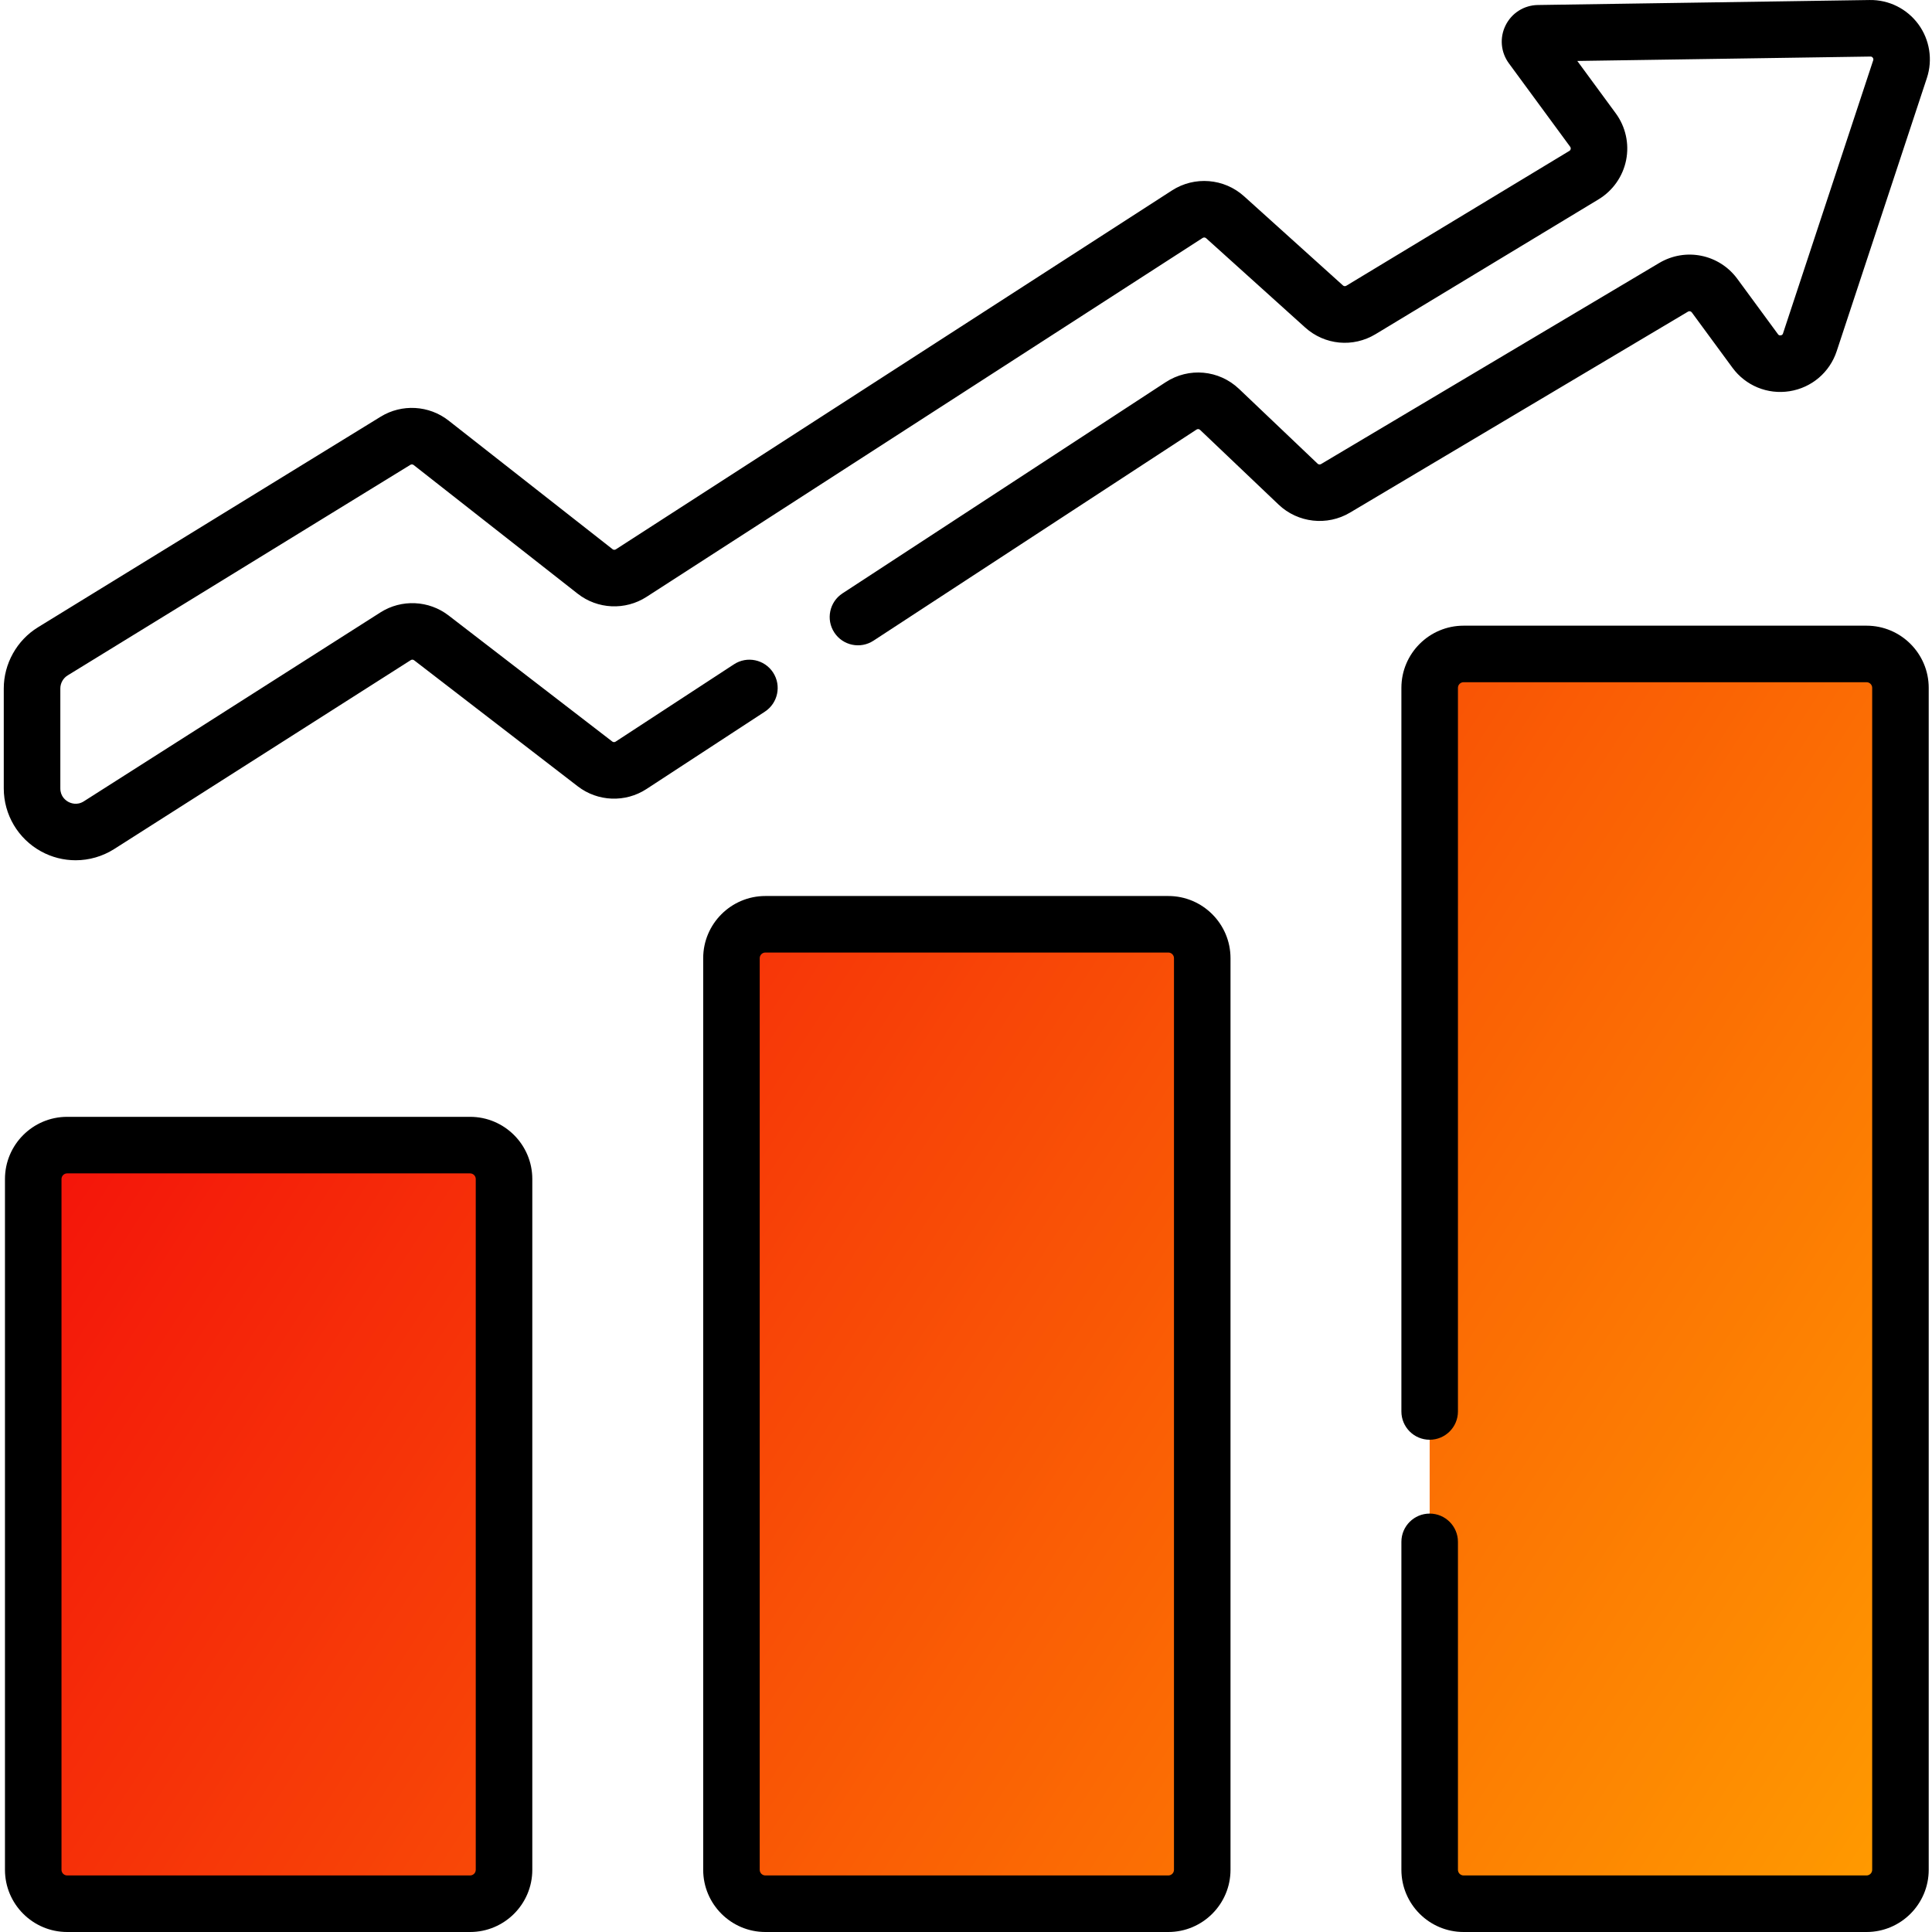
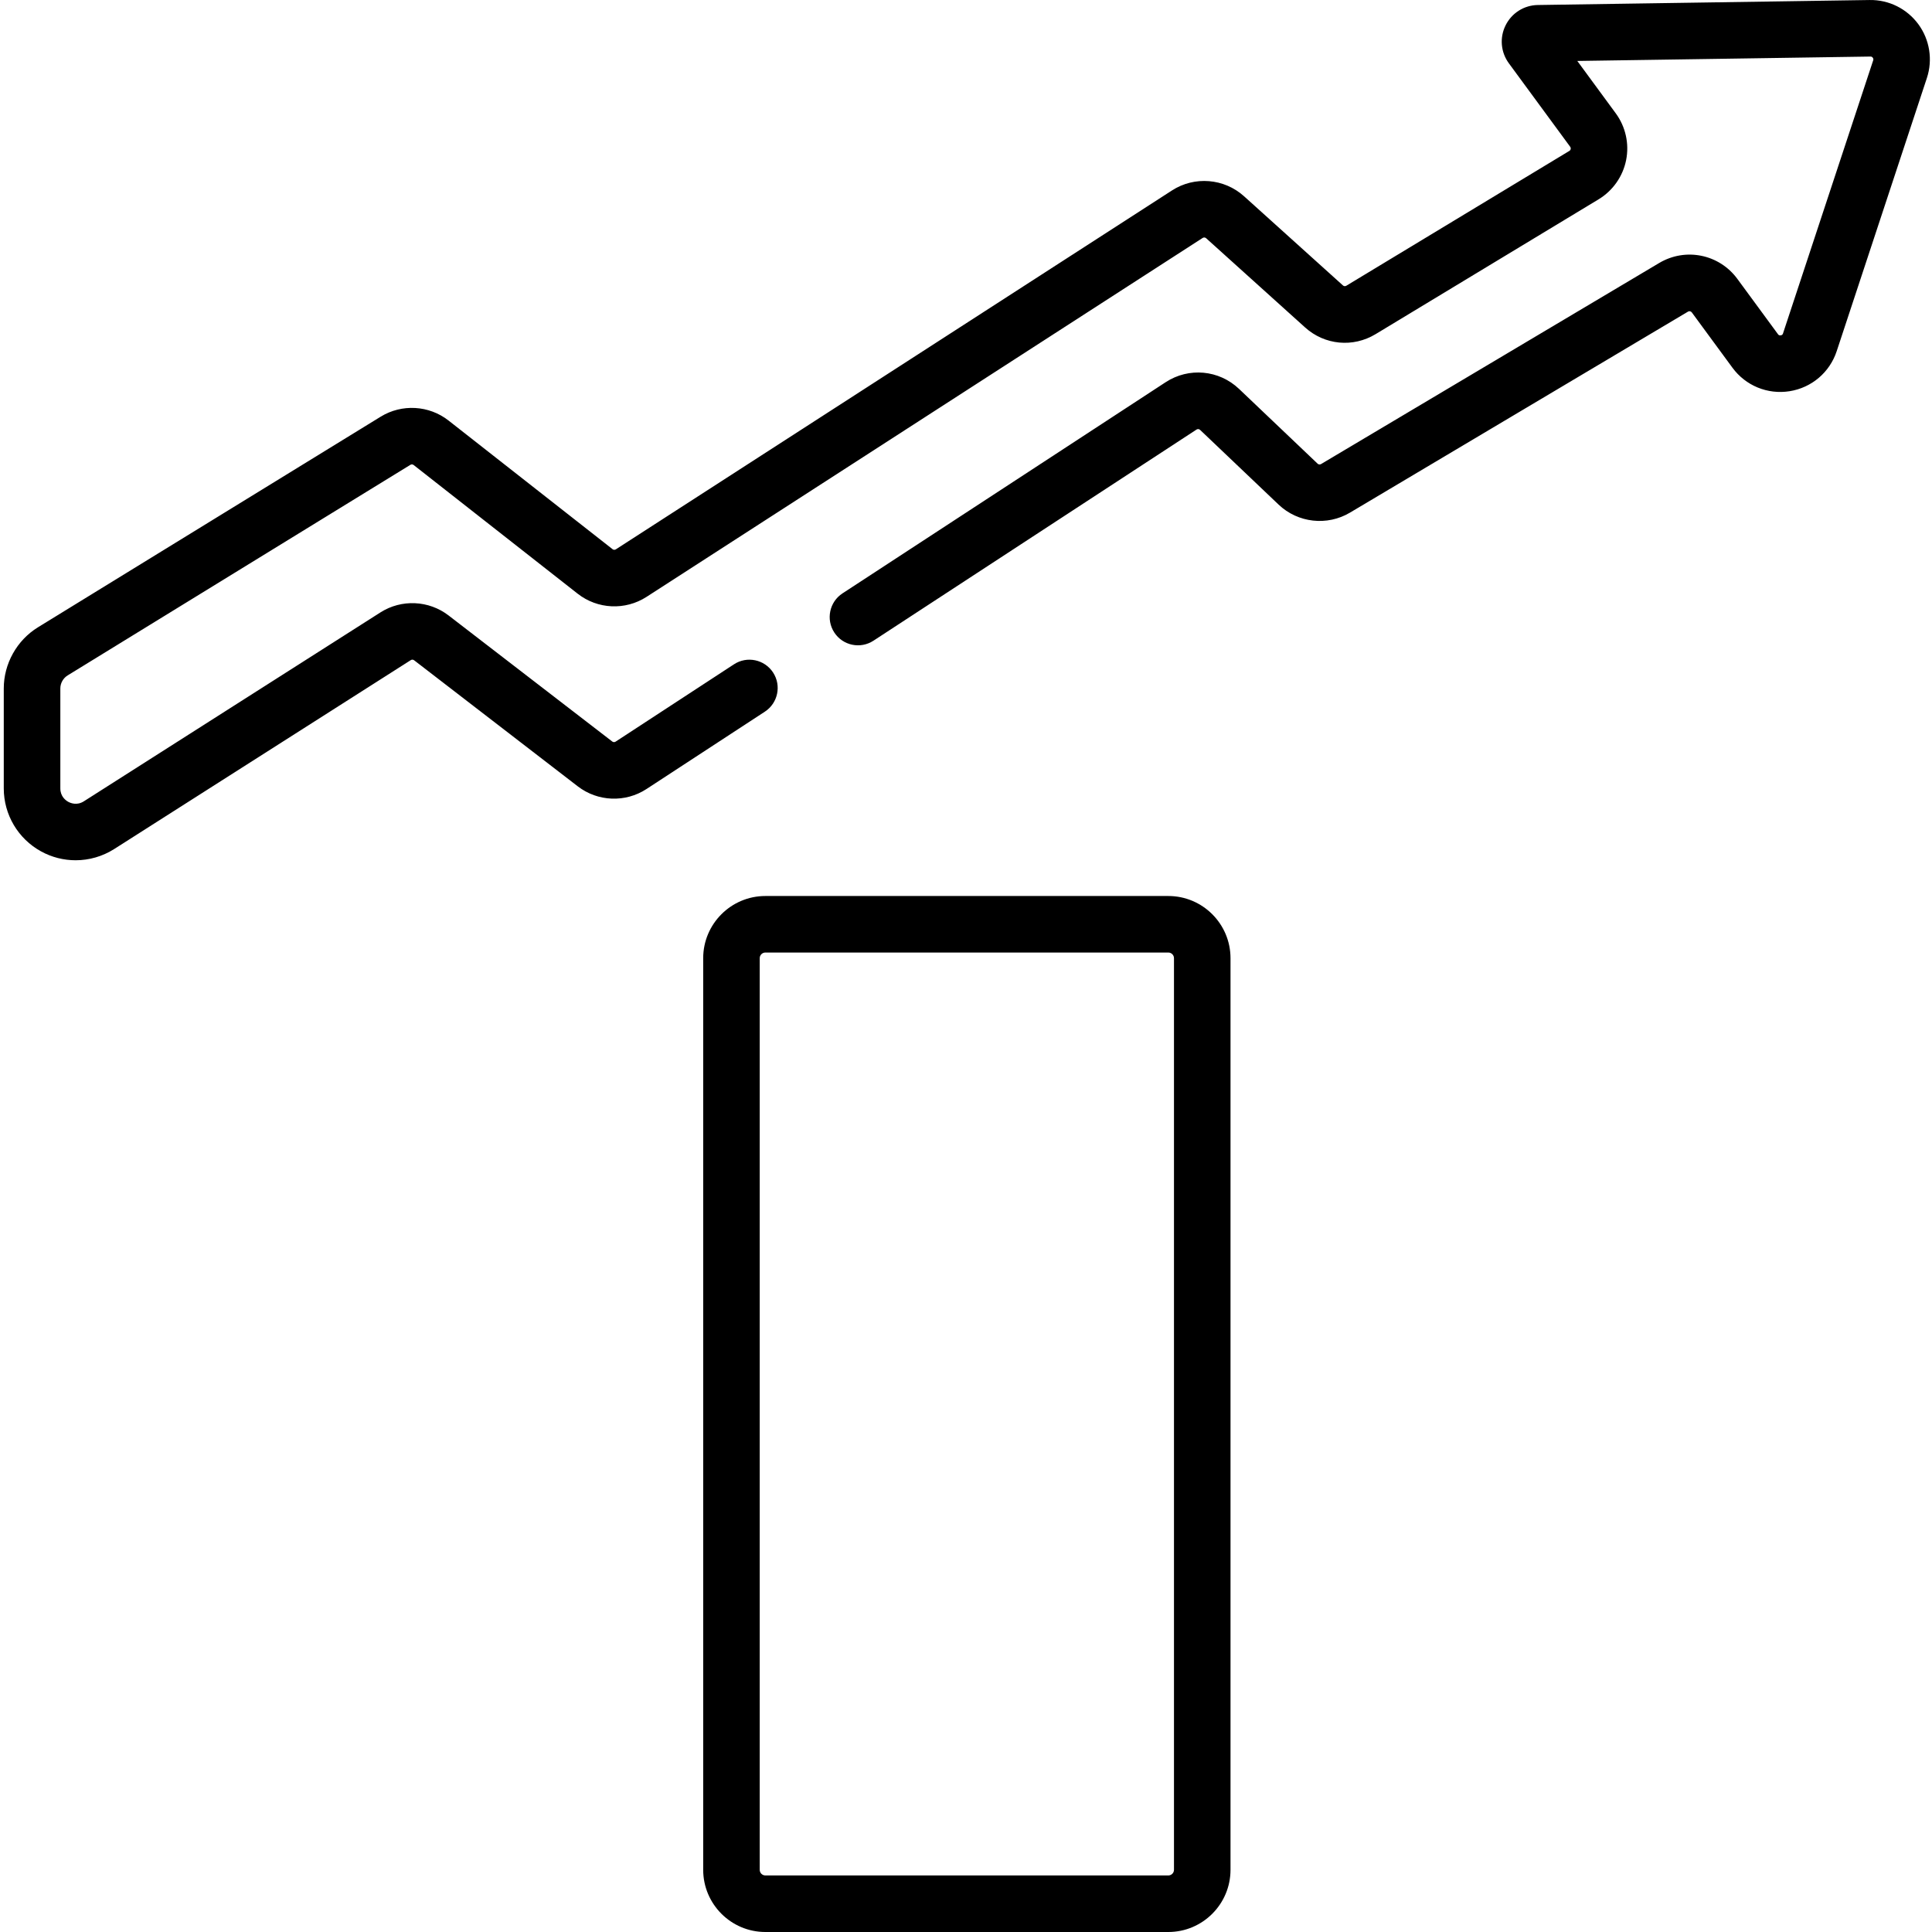
<svg xmlns="http://www.w3.org/2000/svg" width="100" height="100" viewBox="0 0 100 100" fill="none">
  <g clip-path="url(#clip0_1991_671)">
-     <path fill-rule="evenodd" clip-rule="evenodd" d="M96.612 98.537H75.755C74.786 98.537 73.999 97.751 73.999 96.781V35.603C73.999 34.634 74.786 33.848 75.755 33.848H96.611C97.582 33.848 98.367 34.634 98.367 35.603V96.781C98.367 97.751 97.582 98.537 96.612 98.537ZM24.332 98.537H3.476C2.506 98.537 1.72 97.751 1.72 96.781V61.027C1.72 60.057 2.506 59.27 3.476 59.27H24.332C25.301 59.27 26.088 60.057 26.088 61.027V96.781C26.088 97.751 25.301 98.537 24.332 98.537ZM39.616 98.537H60.471C61.441 98.537 62.228 97.751 62.228 96.78V49.596C62.228 48.627 61.441 47.84 60.471 47.84H39.616C38.645 47.84 37.859 48.627 37.859 49.596V96.781C37.859 97.751 38.645 98.537 39.616 98.537Z" fill="url(#paint0_linear_1991_671)" />
-     <path d="M24.332 57.807H3.476C1.7 57.807 0.257 59.251 0.257 61.027V96.78C0.257 98.556 1.701 100 3.476 100H24.332C26.108 100 27.552 98.556 27.552 96.78V61.027C27.552 59.251 26.108 57.807 24.332 57.807ZM24.625 96.781C24.625 96.942 24.494 97.073 24.332 97.073H3.476C3.315 97.073 3.183 96.942 3.183 96.781V61.027C3.183 60.865 3.315 60.734 3.476 60.734H24.332C24.493 60.734 24.625 60.865 24.625 61.027V96.781Z" fill="black" />
    <path d="M60.472 46.377H39.616C37.841 46.377 36.397 47.821 36.397 49.596V96.78C36.397 98.556 37.841 100 39.616 100H60.472C62.247 100 63.691 98.556 63.691 96.78V49.596C63.691 47.821 62.247 46.377 60.472 46.377ZM60.765 96.781C60.765 96.942 60.633 97.073 60.472 97.073H39.616C39.454 97.073 39.323 96.942 39.323 96.781V49.596C39.323 49.435 39.454 49.303 39.616 49.303H60.472C60.633 49.303 60.765 49.435 60.765 49.596V96.781Z" fill="black" />
-     <path d="M96.611 32.385H75.755C73.98 32.385 72.536 33.828 72.536 35.603V73.058C72.536 73.866 73.191 74.521 73.999 74.521C74.807 74.521 75.463 73.865 75.463 73.058V35.603C75.463 35.442 75.594 35.311 75.755 35.311H96.611C96.772 35.311 96.904 35.442 96.904 35.603V96.78C96.904 96.942 96.772 97.073 96.611 97.073H75.755C75.594 97.073 75.463 96.942 75.463 96.78V79.806C75.463 78.998 74.807 78.343 73.999 78.343C73.191 78.343 72.536 78.998 72.536 79.806V96.78C72.536 98.556 73.98 100 75.755 100H96.611C98.386 100 99.83 98.556 99.83 96.78V35.603C99.83 33.828 98.386 32.385 96.611 32.385Z" fill="black" />
    <path d="M87.567 16.169L89.67 19.032C90.354 19.964 91.489 20.43 92.629 20.249C93.771 20.068 94.705 19.274 95.067 18.177L99.735 4.038C100.047 3.095 99.882 2.055 99.294 1.254C98.706 0.455 97.771 -0.016 96.77 0.001L79.599 0.259C78.886 0.269 78.246 0.673 77.929 1.312C77.612 1.949 77.677 2.703 78.099 3.277L81.272 7.597C81.297 7.632 81.306 7.671 81.298 7.713C81.289 7.756 81.267 7.789 81.229 7.811L69.685 14.79C69.63 14.825 69.559 14.818 69.511 14.774L64.389 10.156C63.36 9.229 61.828 9.105 60.664 9.856L31.876 28.434C31.824 28.468 31.754 28.465 31.706 28.426L23.215 21.766C22.208 20.976 20.799 20.895 19.708 21.565L1.967 32.467C0.874 33.138 0.195 34.352 0.195 35.635V40.808C0.195 42.166 0.935 43.415 2.126 44.068C2.683 44.375 3.3 44.527 3.914 44.527C4.61 44.527 5.304 44.331 5.912 43.945L21.263 34.167C21.316 34.134 21.384 34.136 21.433 34.174L29.906 40.701C30.941 41.498 32.371 41.553 33.463 40.839L39.59 36.835C40.266 36.393 40.456 35.486 40.015 34.809C39.572 34.132 38.665 33.942 37.989 34.385L31.863 38.388C31.81 38.422 31.741 38.42 31.692 38.382L23.218 31.856C22.197 31.069 20.779 31.005 19.692 31.698L4.34 41.476C3.983 41.703 3.657 41.57 3.533 41.502C3.41 41.434 3.123 41.232 3.123 40.808V35.635C3.123 35.362 3.267 35.104 3.5 34.96L21.242 24.059C21.294 24.027 21.361 24.031 21.41 24.069L29.9 30.73C30.93 31.538 32.363 31.604 33.464 30.894L62.251 12.315C62.306 12.28 62.379 12.285 62.429 12.33L67.551 16.948C68.565 17.863 70.032 18.002 71.201 17.295L82.744 10.316C83.481 9.87 84 9.13 84.168 8.286C84.337 7.441 84.141 6.559 83.631 5.865L81.641 3.155L96.814 2.927C96.833 2.927 96.89 2.926 96.935 2.987C96.98 3.048 96.963 3.101 96.957 3.12L92.288 17.259C92.279 17.287 92.26 17.345 92.171 17.358C92.082 17.373 92.046 17.323 92.029 17.3L89.926 14.436C88.985 13.155 87.244 12.801 85.877 13.614L68.377 24.02C68.32 24.054 68.247 24.046 68.199 24L64.133 20.13C63.094 19.143 61.531 19 60.332 19.784L43.607 30.713C42.931 31.155 42.741 32.062 43.183 32.738C43.625 33.415 44.532 33.605 45.209 33.163L61.932 22.234C61.99 22.196 62.065 22.203 62.115 22.25L66.182 26.12C67.176 27.065 68.693 27.236 69.872 26.535L87.373 16.129C87.438 16.09 87.522 16.108 87.567 16.169Z" fill="black" />
  </g>
  <defs>
    <linearGradient id="paint0_linear_1991_671" x1="1.72" y1="33.848" x2="99.256" y2="97.168" gradientUnits="userSpaceOnUse">
      <stop stop-color="#F2000C" />
      <stop offset="1" stop-color="#FF9C00" />
    </linearGradient>
    <clipPath id="clip0_1991_671">
      <rect width="100" height="100" fill="white" />
    </clipPath>
  </defs>
</svg>